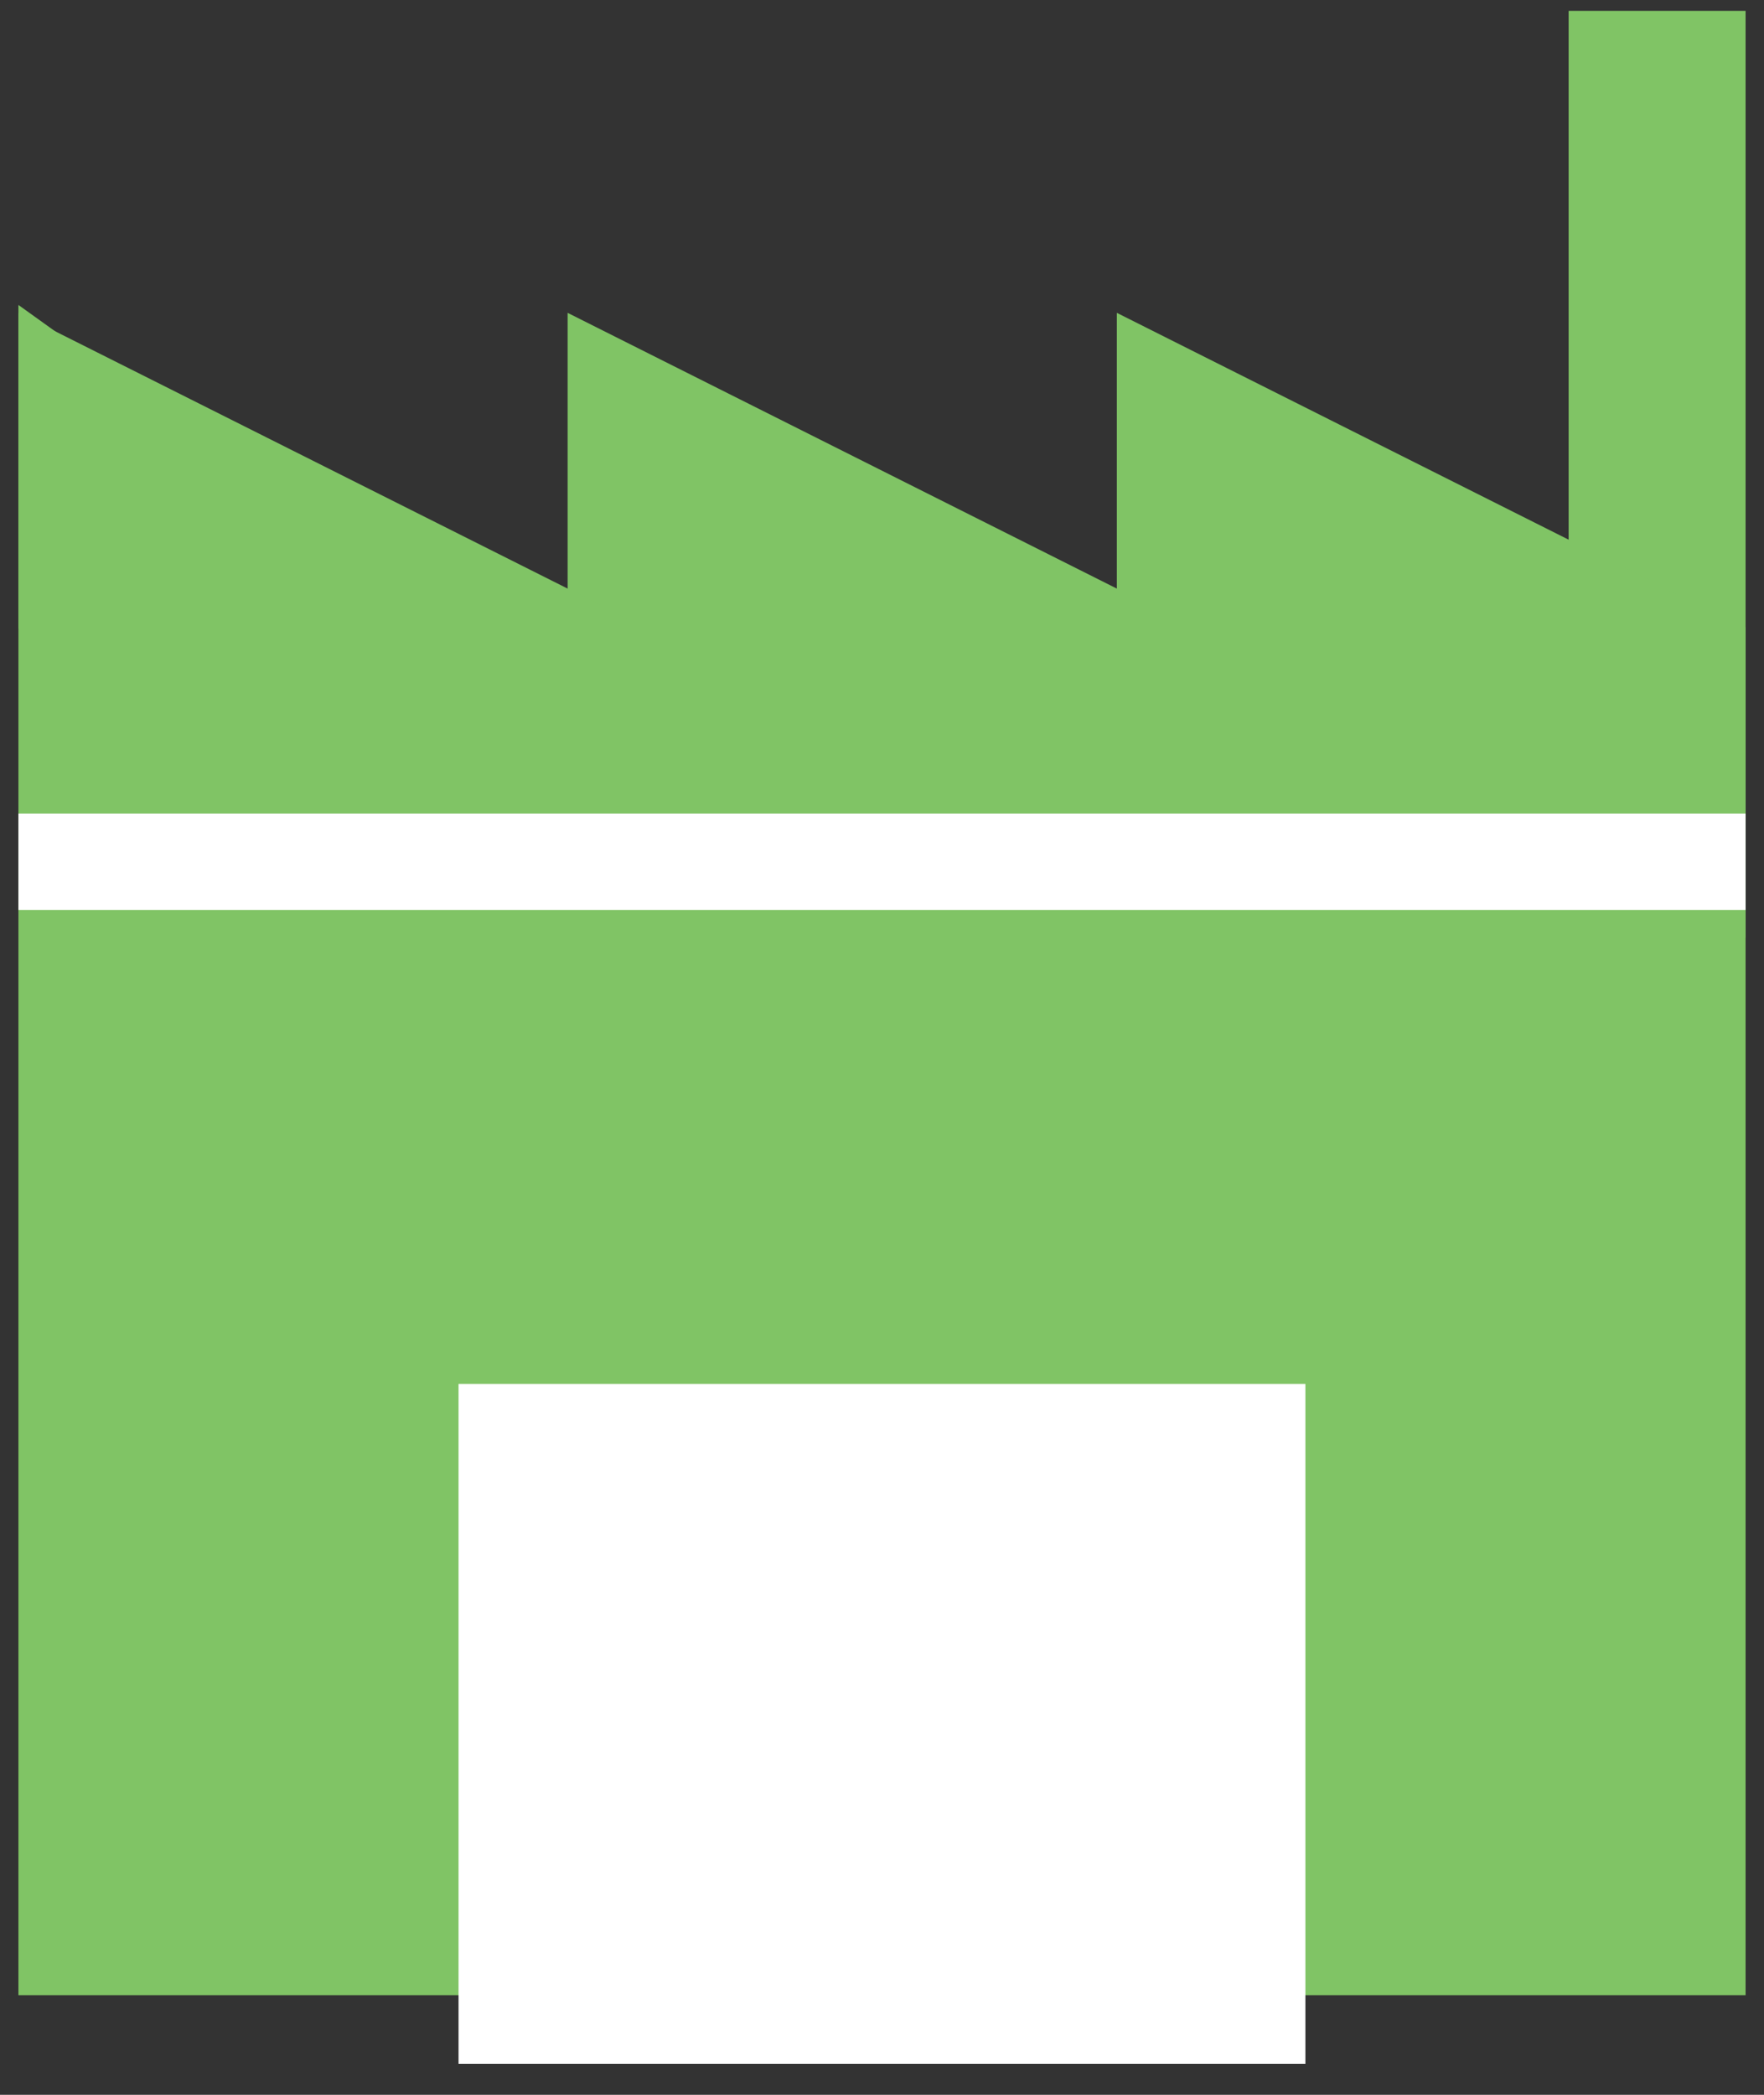
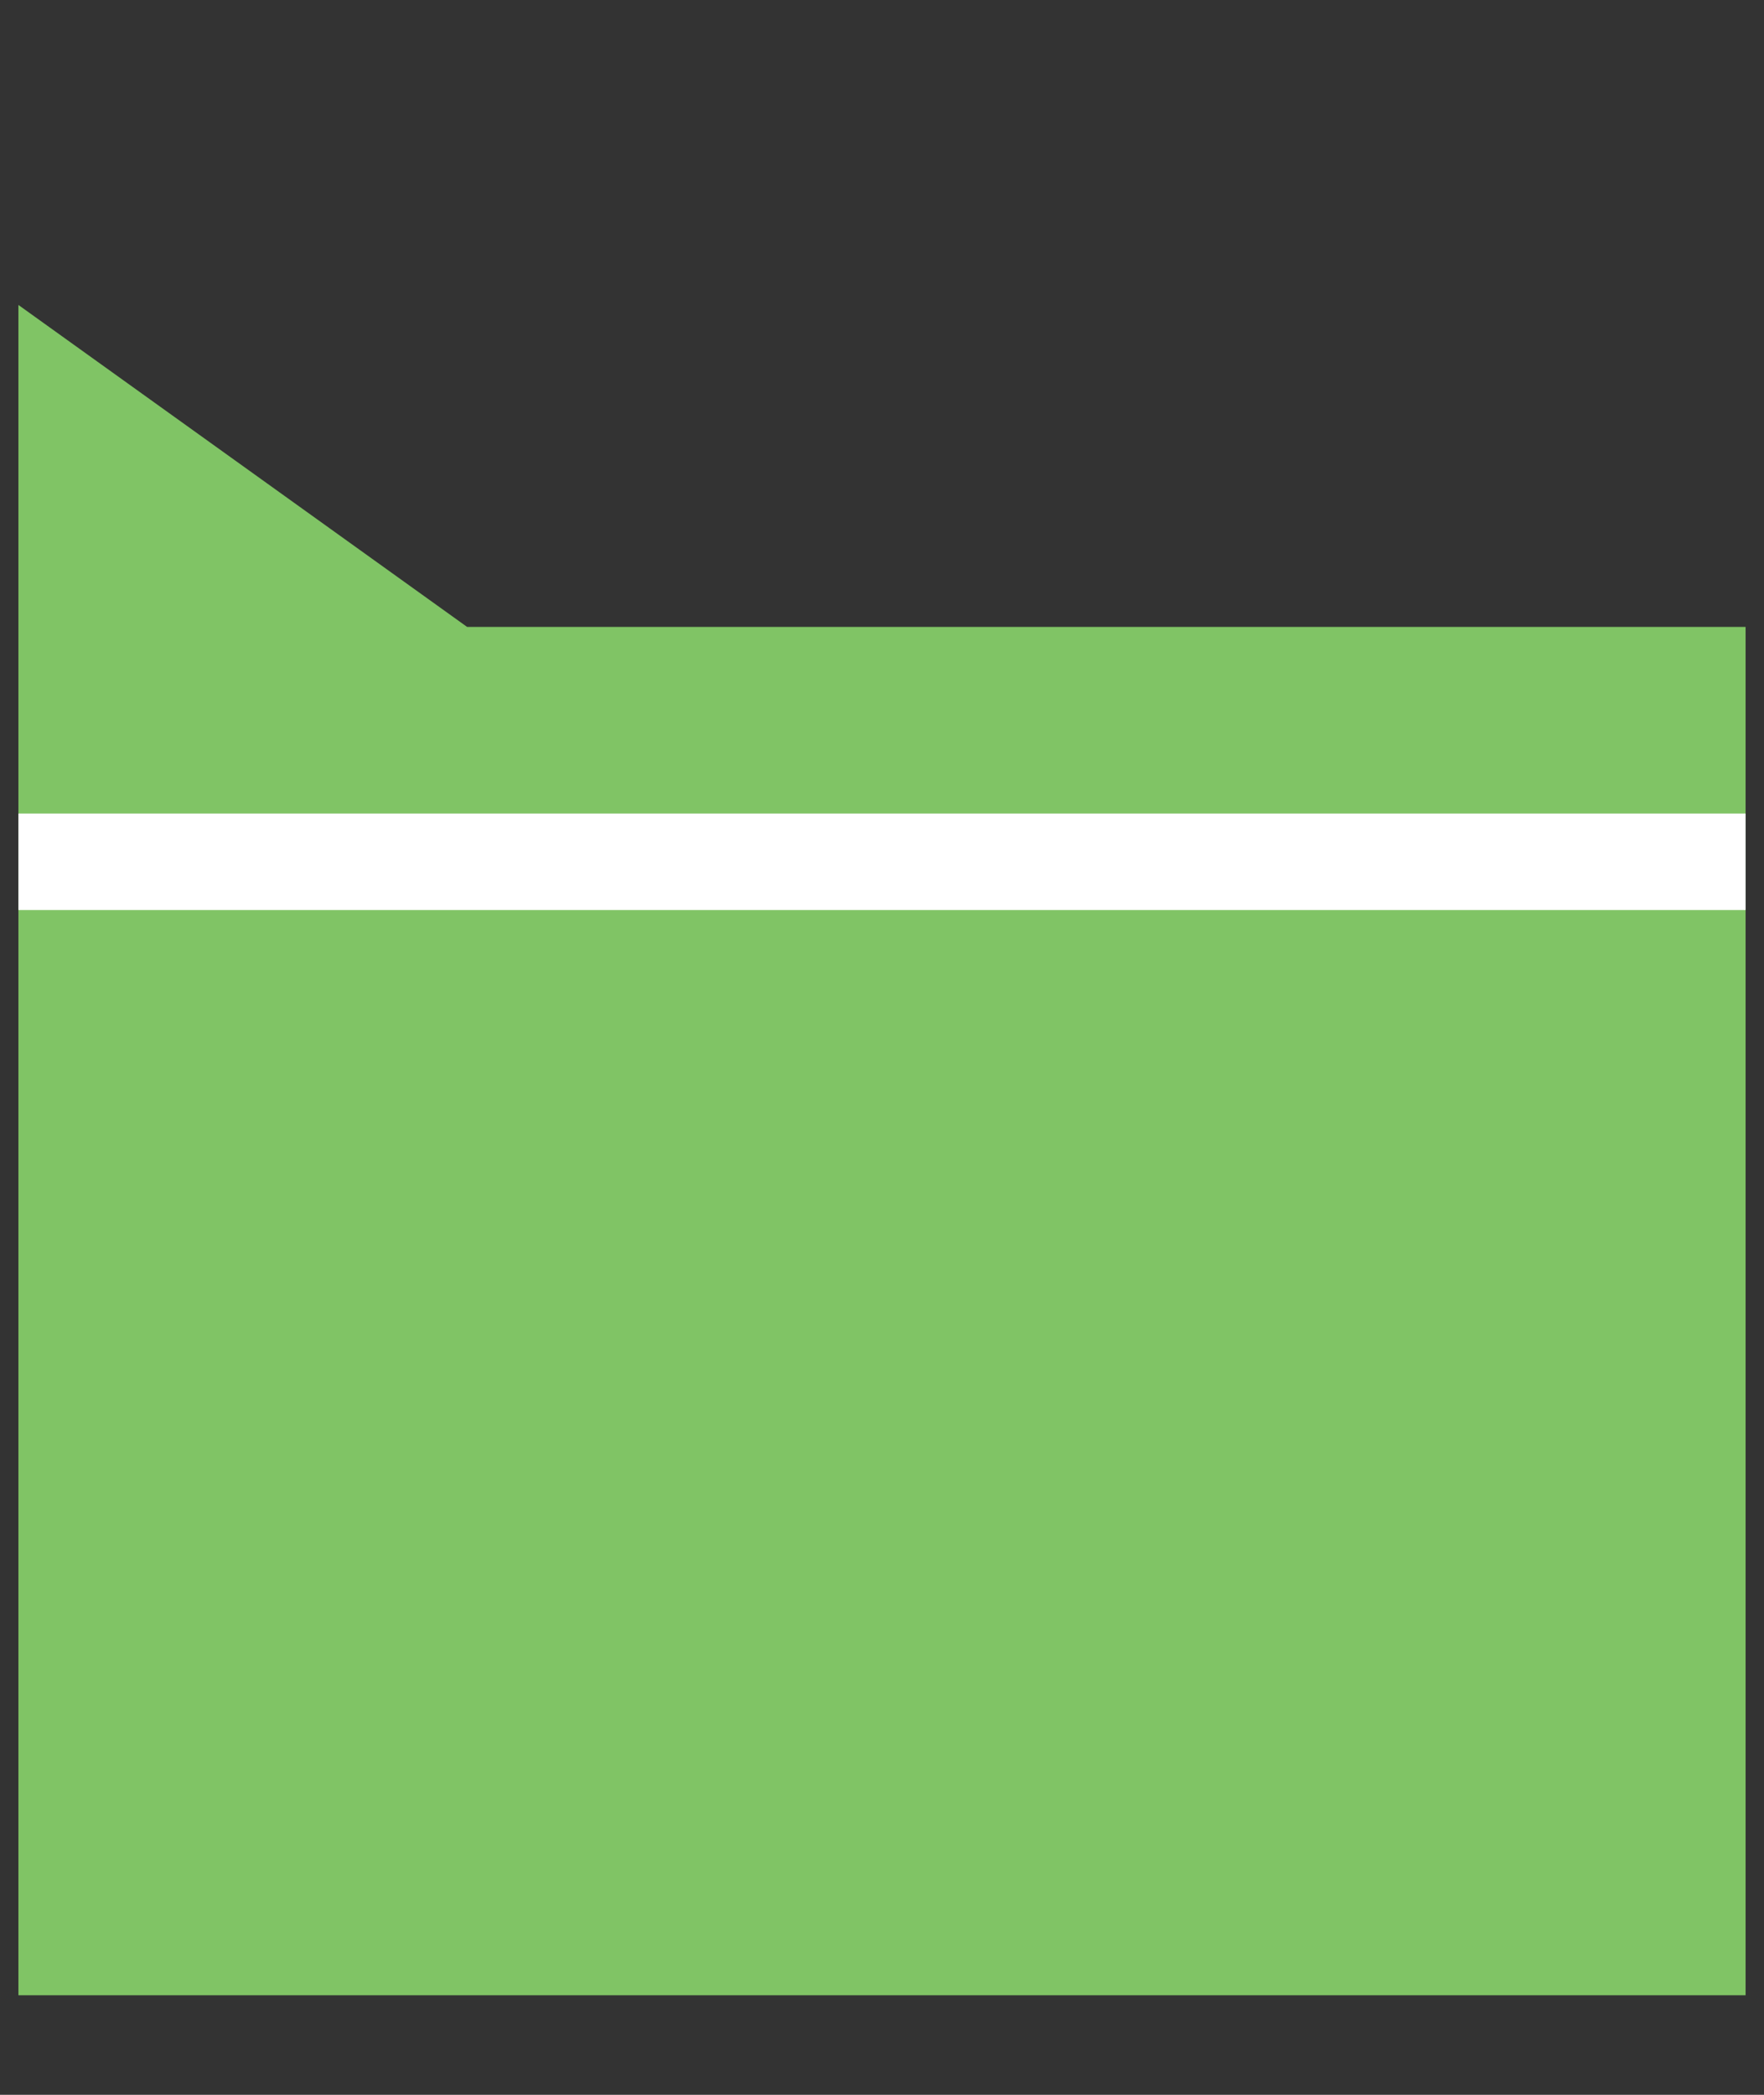
<svg xmlns="http://www.w3.org/2000/svg" width="32" height="38" viewBox="0 0 32 38" fill="none">
  <rect x="0" y="0" width="32" height="38" fill="#333333" stroke="none" />
  <path d="M31.666 36.194L0.334 36.194L0.334 5.532L8.473 11.372L23.919 11.372L31.666 11.372L31.666 36.194Z" fill="#80C465" />
-   <rect x="28.456" y="0.197" width="3.21" height="16.812" fill="#80C465" />
-   <rect x="8.318" y="25.105" width="15.363" height="12.333" fill="white" />
  <rect x="0.334" y="14.757" width="31.332" height="1.751" fill="white" />
-   <path d="M10.297 5.675V11.401H21.702L10.297 5.675Z" fill="#80C465" />
-   <path d="M0.334 5.675V11.401H11.739L0.334 5.675Z" fill="#80C465" />
-   <path d="M20.26 5.675V11.401H31.665L20.26 5.675Z" fill="#80C465" />
+   <path d="M0.334 5.675V11.401L0.334 5.675Z" fill="#80C465" />
</svg>